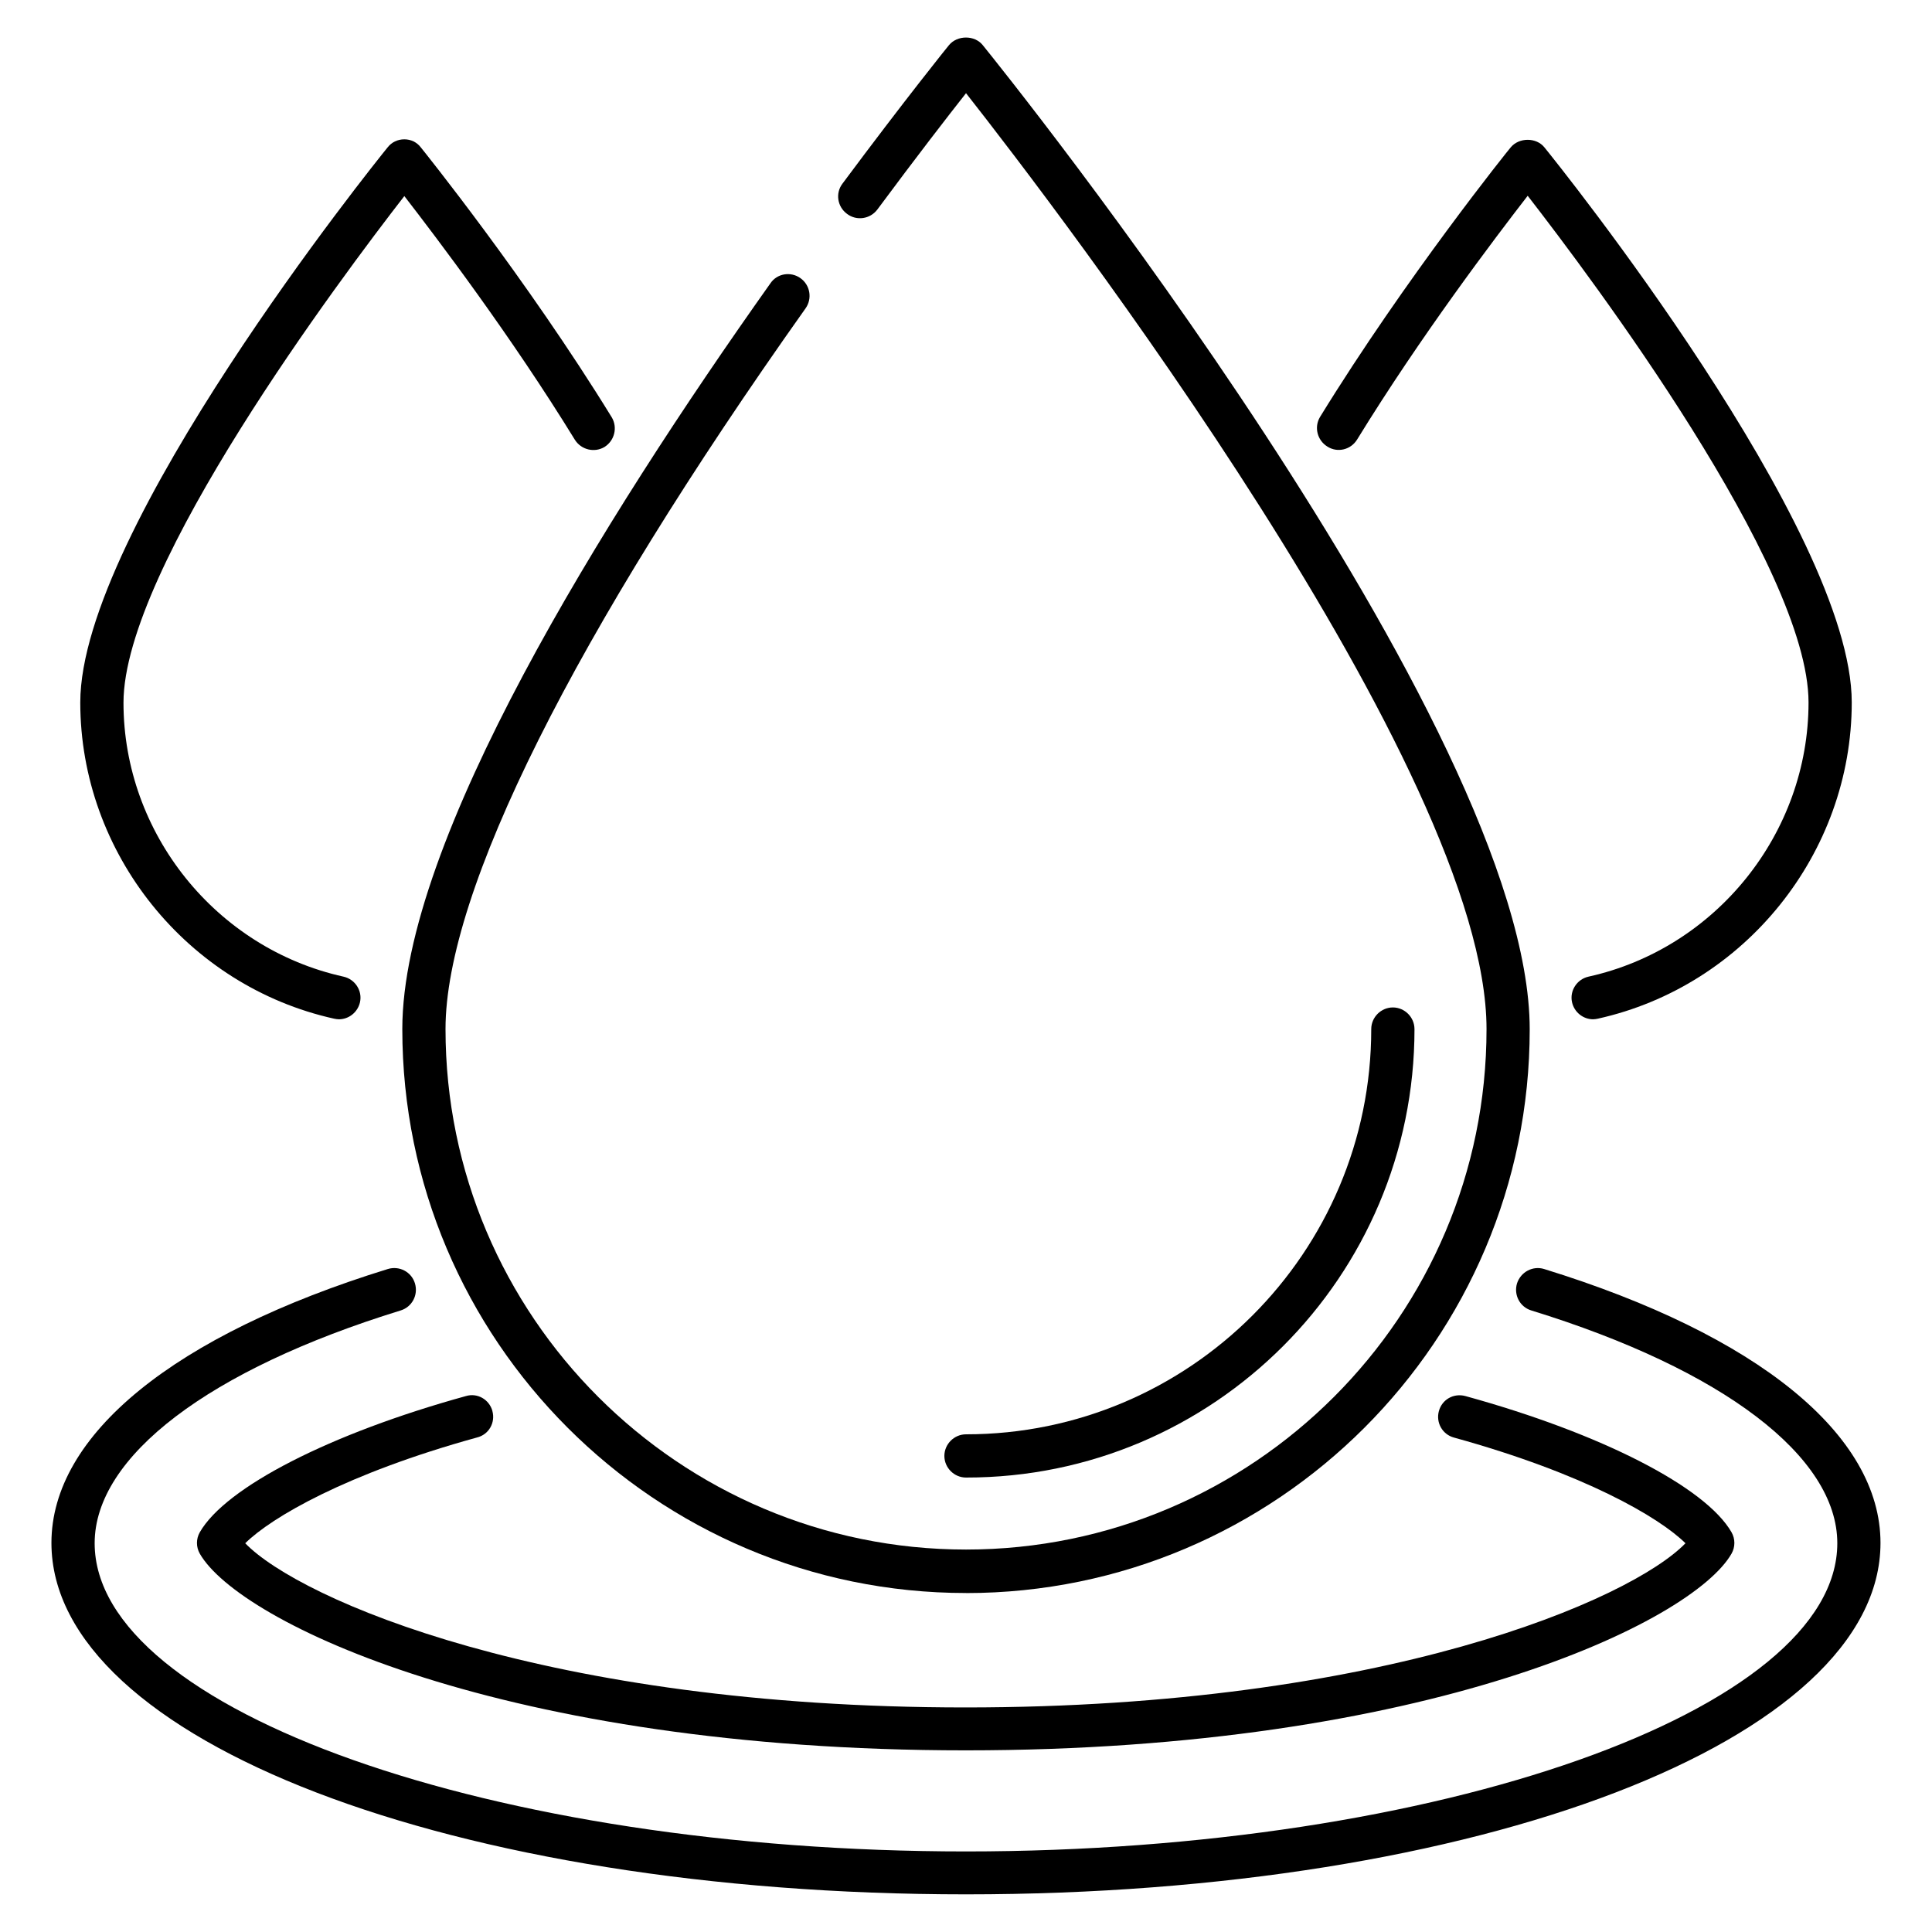
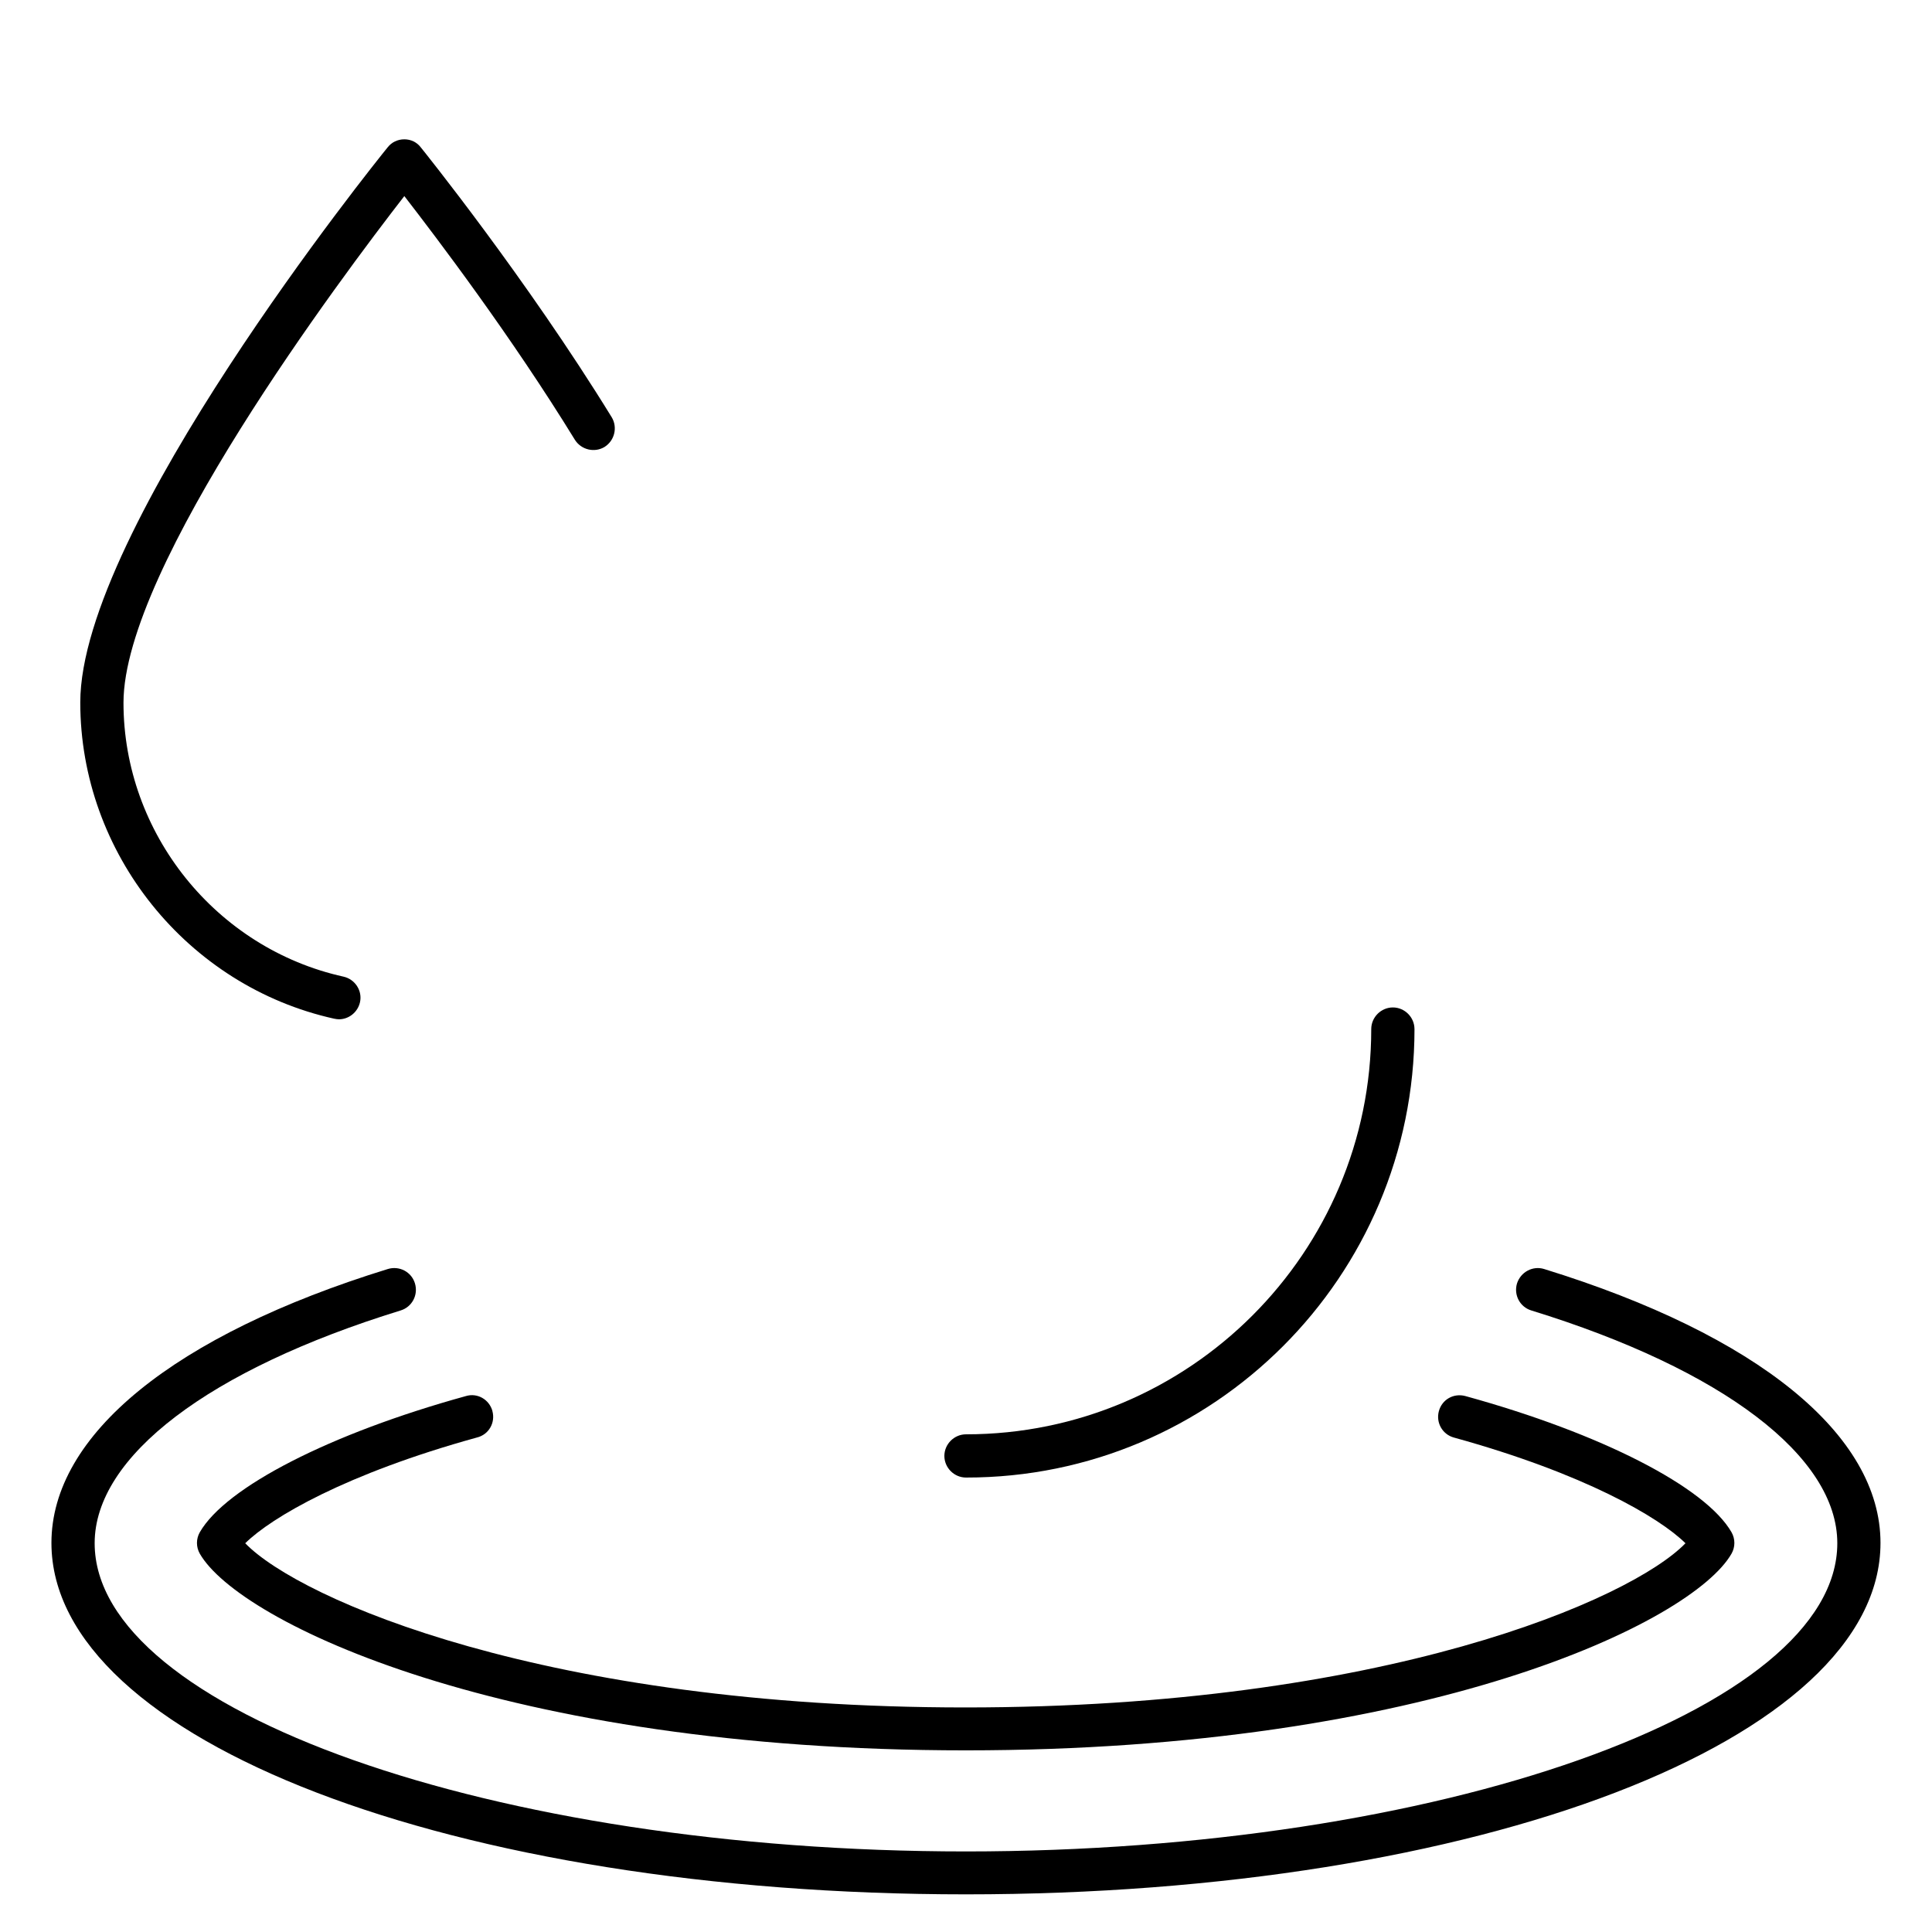
<svg xmlns="http://www.w3.org/2000/svg" fill="#000000" width="800px" height="800px" version="1.1" viewBox="144 144 512 512">
  <g>
-     <path d="m400 566.18c82.363 0 149.39-67.023 149.39-149.39 0-80.457-139-253.51-144.96-260.84-2.137-2.672-6.719-2.672-8.93 0-0.152 0.152-11.832 14.656-28.242 36.719-1.91 2.519-1.375 6.106 1.223 8.016 2.519 1.91 6.106 1.375 8.016-1.145 10.301-13.895 18.695-24.734 23.508-30.844 24.121 30.688 137.94 179.39 137.94 248.01 0 76.105-61.906 137.94-137.94 137.94s-137.94-61.906-137.94-137.94c0-36.41 33.895-104.27 95.418-190.99 1.832-2.594 1.223-6.184-1.375-8.016-2.594-1.832-6.184-1.223-7.938 1.375-44.504 62.746-97.555 147.94-97.555 197.63 0 82.441 67.02 149.46 149.39 149.46z" />
    <path d="m518.85 416.71c0-3.129-2.594-5.727-5.727-5.727-3.129 0-5.727 2.594-5.727 5.727 0 59.234-48.168 107.4-107.4 107.4-3.129 0-5.727 2.594-5.727 5.727 0 3.129 2.594 5.727 5.727 5.727 65.574 0.074 118.86-53.281 118.86-118.86z" />
    <path d="m232.6 413.97c0.383 0.078 0.84 0.152 1.223 0.152 2.594 0 4.961-1.832 5.574-4.504 0.688-3.055-1.297-6.106-4.352-6.793-33.816-7.481-58.32-38.016-58.32-72.594 0-35.879 57.785-112.82 74.426-134.27 8.625 11.145 28.32 37.098 45.191 64.578 1.68 2.672 5.191 3.512 7.863 1.91 2.672-1.68 3.512-5.191 1.91-7.863-22.672-36.871-50.227-71.066-50.535-71.449-1.074-1.453-2.676-2.215-4.434-2.215-1.754 0-3.359 0.762-4.426 2.137-3.359 4.121-81.449 101.3-81.449 147.1 0 39.922 28.32 75.191 67.328 83.816z" />
-     <path d="m495.8 262.37c2.672 1.68 6.184 0.84 7.863-1.91 16.871-27.48 36.562-53.434 45.191-64.578 16.641 21.449 74.426 98.32 74.426 134.27 0 34.656-24.504 65.191-58.32 72.672-3.055 0.688-5.039 3.742-4.352 6.793 0.609 2.672 2.977 4.504 5.574 4.504 0.383 0 0.84-0.078 1.223-0.152 39.008-8.625 67.328-43.891 67.328-83.816 0-45.801-78.09-142.98-81.449-147.1-2.137-2.672-6.719-2.672-8.93 0-0.305 0.305-27.863 34.578-50.535 71.449-1.605 2.672-0.766 6.184 1.98 7.863z" />
    <path d="m553.2 480.3c-2.977-0.918-6.184 0.762-7.176 3.816-0.918 3.055 0.762 6.258 3.816 7.176 50.762 15.648 81.066 38.703 81.066 61.68 0 44.273-105.72 81.68-230.91 81.68-125.19 0-230.91-37.402-230.91-81.68 0-22.977 30.305-46.031 81.066-61.68 3.055-0.918 4.734-4.121 3.816-7.176-0.918-3.055-4.121-4.734-7.176-3.816-56.641 17.48-89.16 43.969-89.16 72.594 0 52.215 106.49 93.129 242.36 93.129s242.36-40.914 242.36-93.129c0.008-28.621-32.512-55.109-89.152-72.594z" />
    <path d="m274.5 517.94c-0.84-3.055-3.969-4.887-7.023-3.969-35.953 9.922-63.664 24.121-70.535 36.105-0.992 1.754-0.992 3.894 0 5.648 10.383 18.168 80.609 52.137 202.97 52.137s192.59-33.969 202.97-52.137c0.992-1.754 0.992-3.894 0-5.648-6.871-11.984-34.504-26.184-70.535-36.105-3.129-0.84-6.184 0.918-7.023 3.969-0.84 3.055 0.918 6.184 3.969 7.023 34.578 9.543 54.426 21.145 61.375 28.016-14.426 14.887-79.848 43.512-190.84 43.512-110.99 0-176.41-28.625-190.84-43.512 6.945-6.871 26.793-18.473 61.375-28.016 3.211-0.766 4.965-3.973 4.125-7.023z" />
  </g>
</svg>